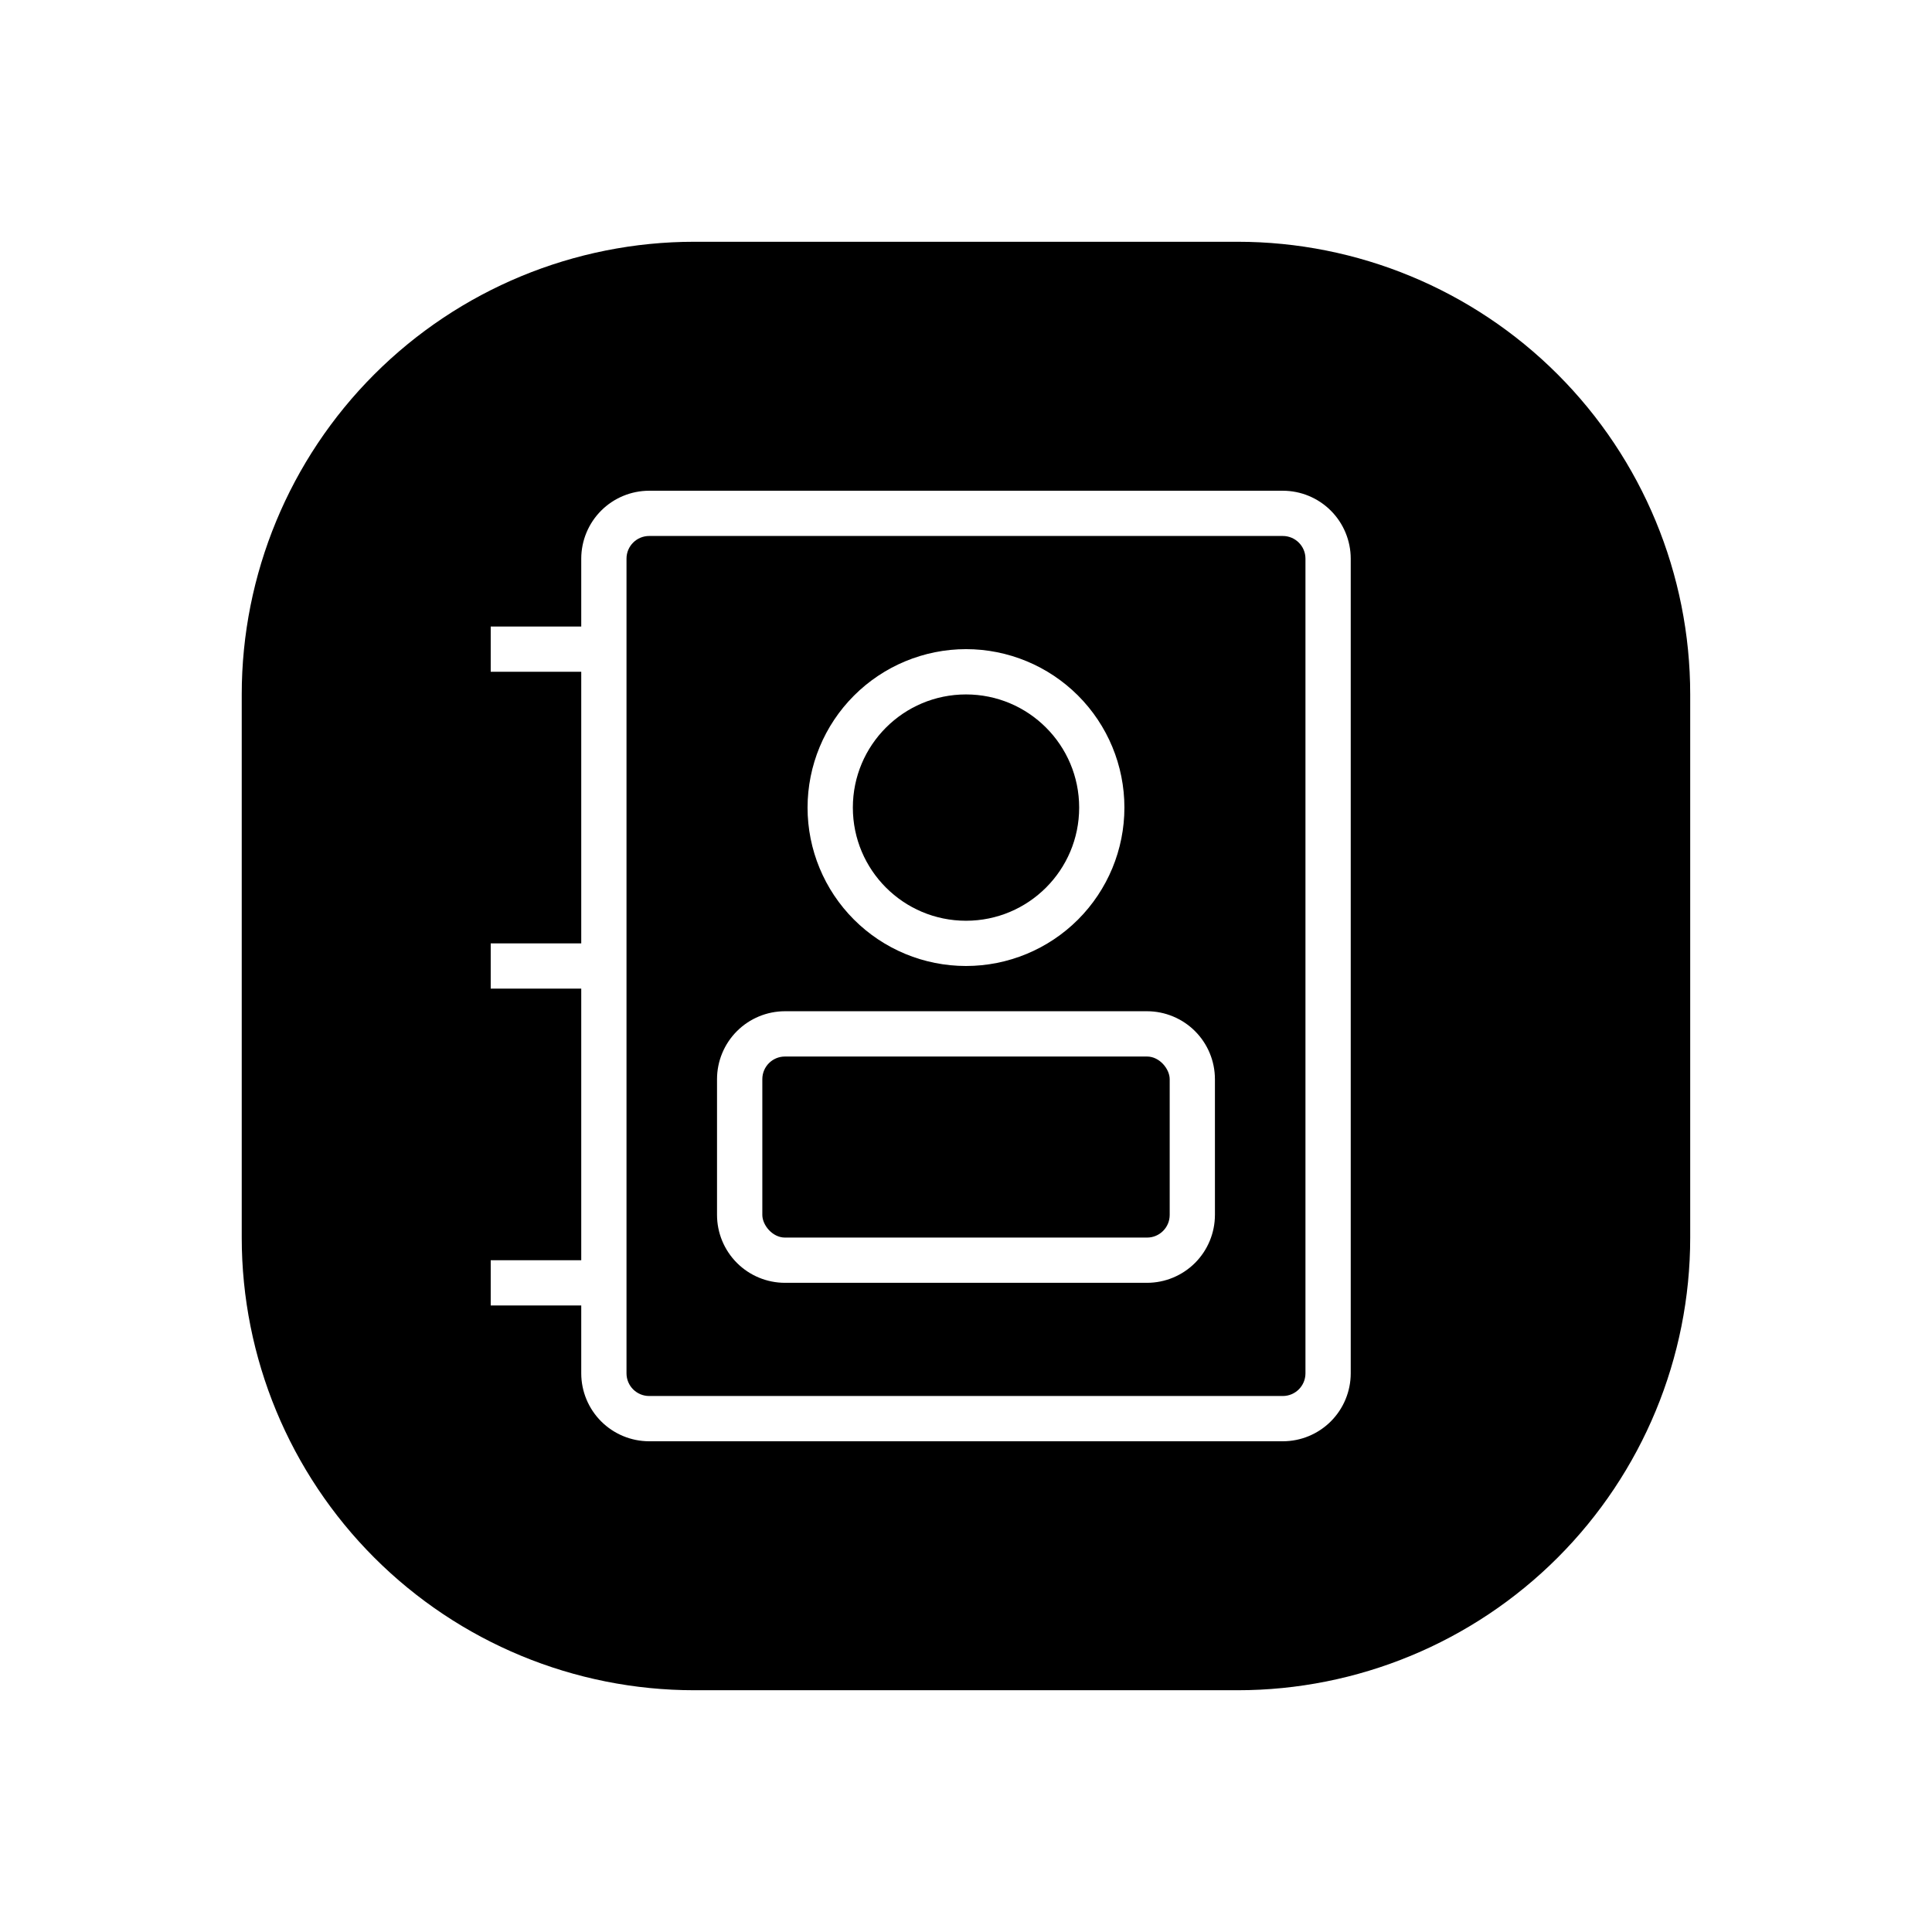
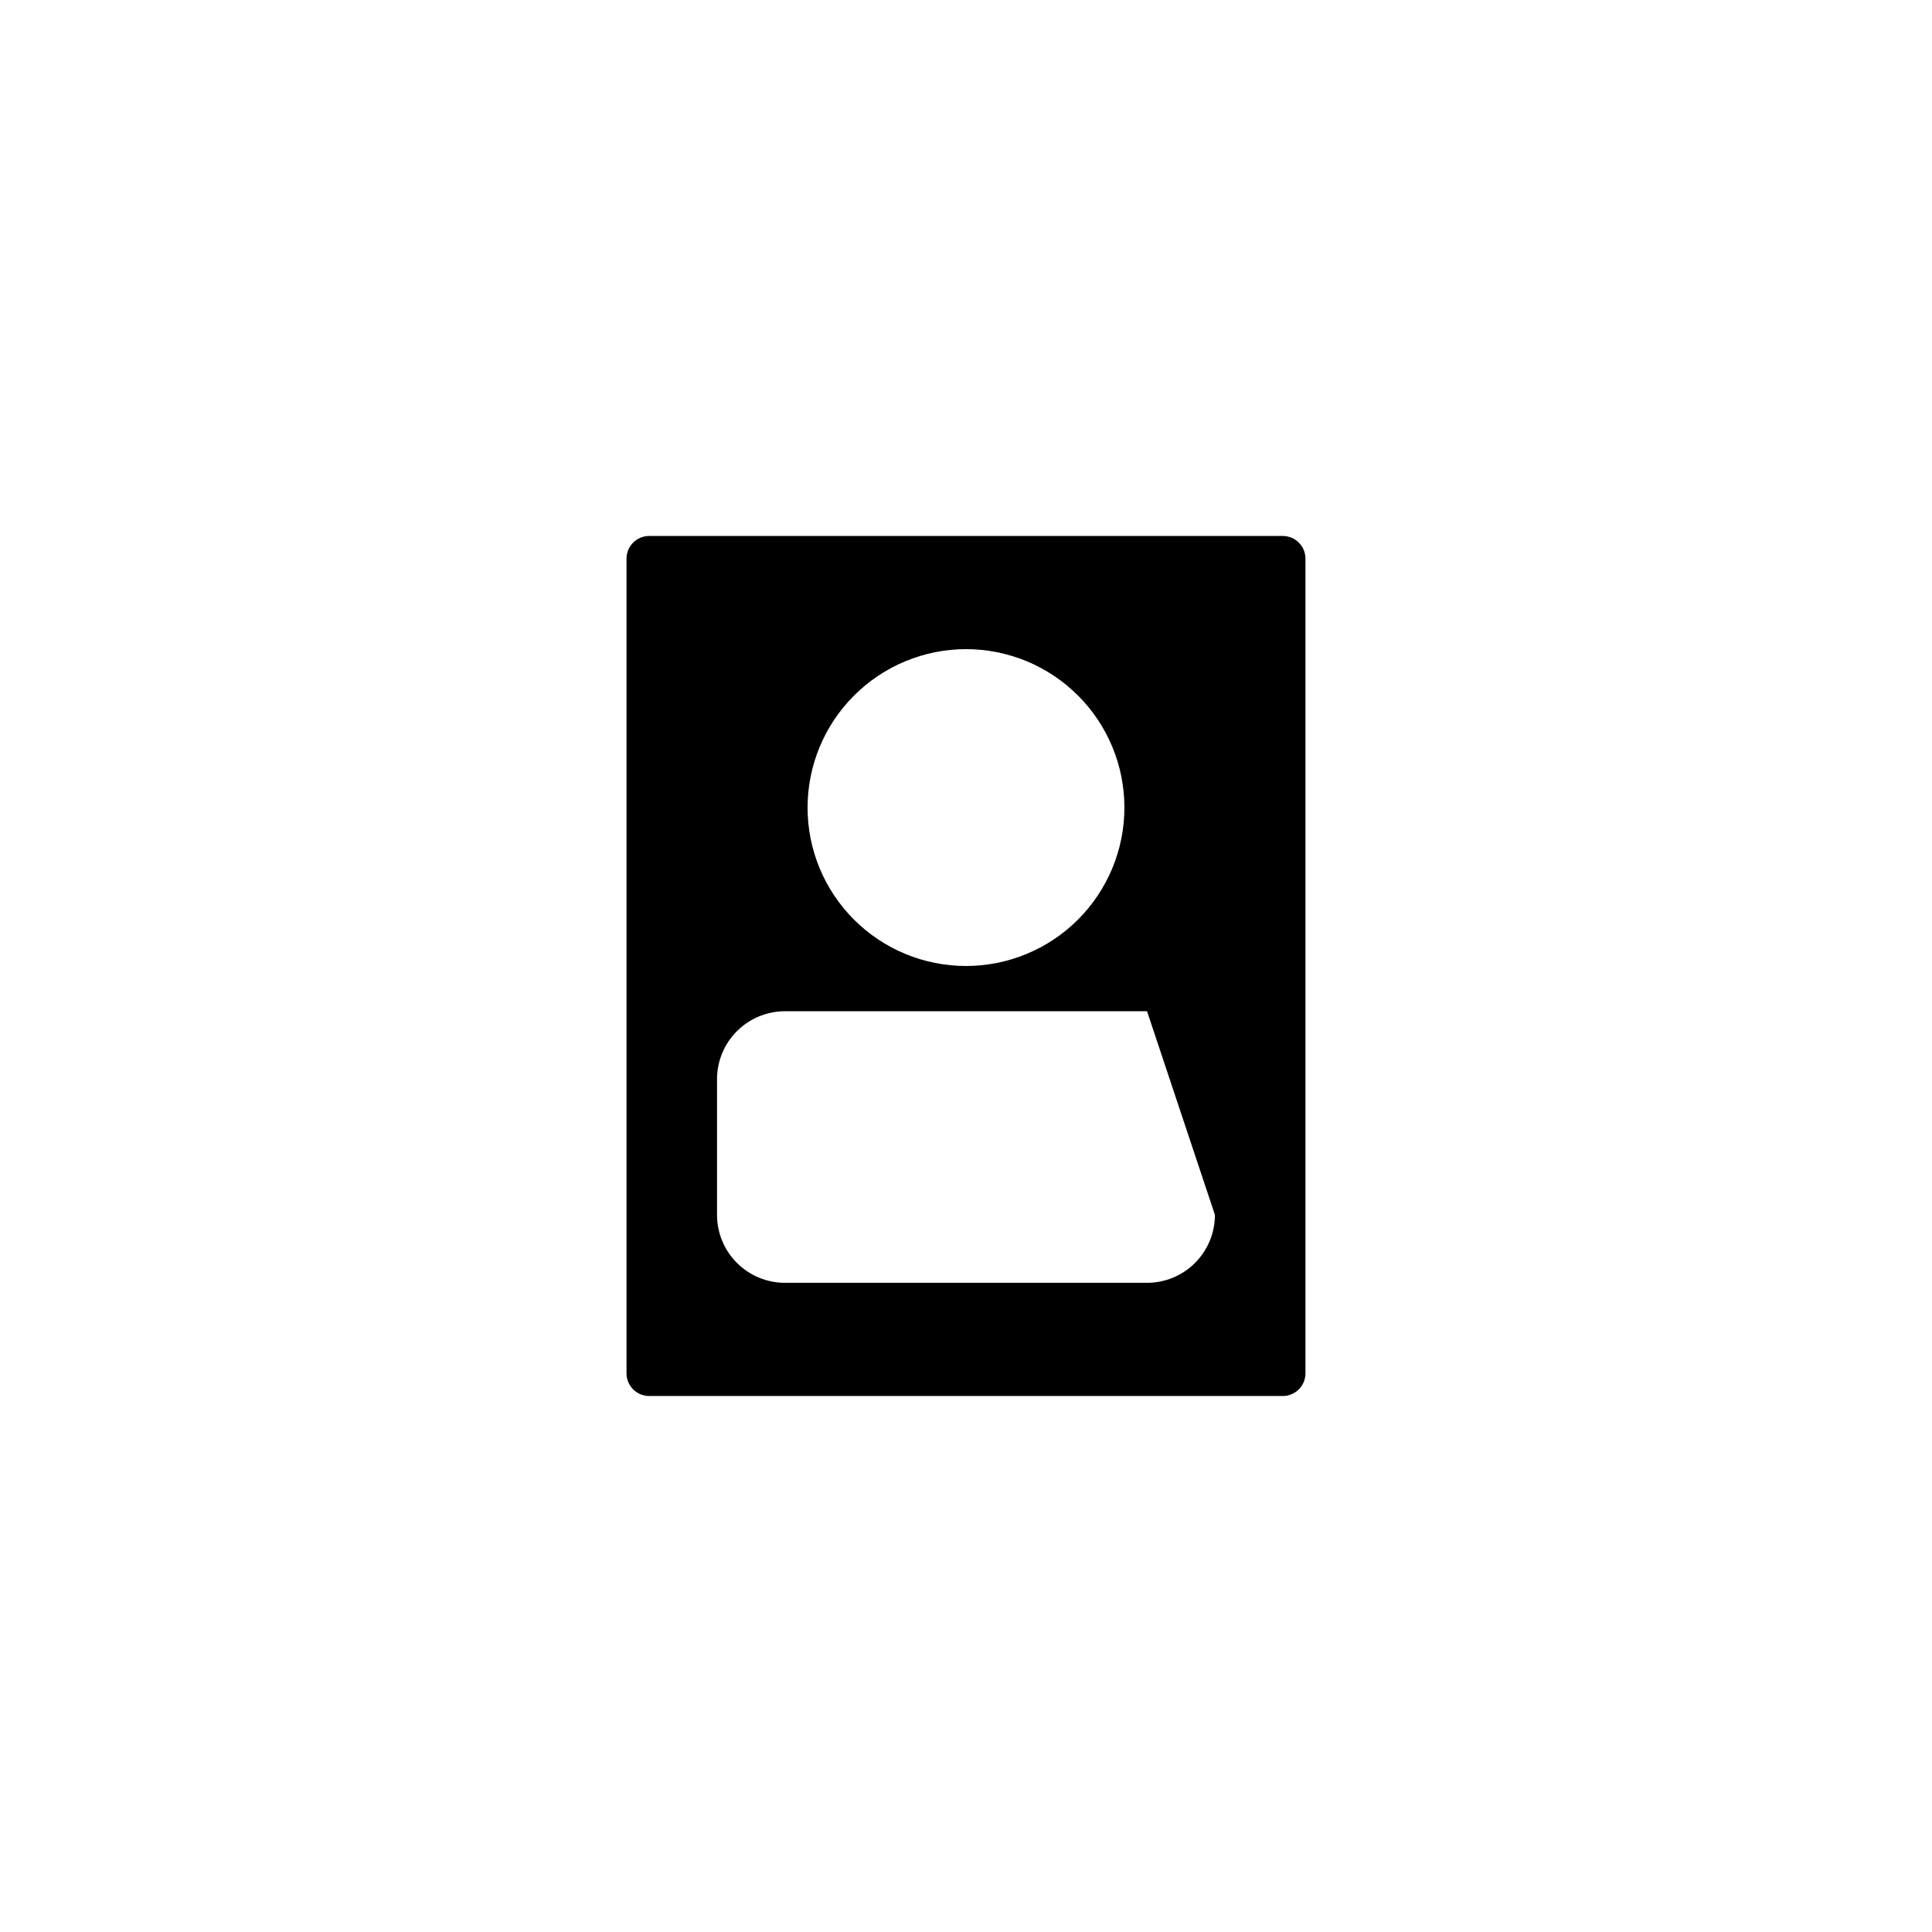
<svg xmlns="http://www.w3.org/2000/svg" fill="#000000" width="800px" height="800px" version="1.1" viewBox="144 144 512 512">
  <g>
-     <path d="m471.97 208.07h-143.95c-31.816 0-62.328 12.641-84.824 35.133-22.492 22.496-35.133 53.008-35.133 84.824v143.95c0 31.812 12.641 62.324 35.133 84.82 22.496 22.496 53.008 35.133 84.824 35.133h143.95c31.812 0 62.324-12.637 84.82-35.133 22.496-22.496 35.133-53.008 35.133-84.82v-143.95c0-31.816-12.637-62.328-35.133-84.824-22.496-22.492-53.008-35.133-84.82-35.133zm29.988 299.89c-0.008 4.769-1.902 9.344-5.277 12.719-3.371 3.371-7.945 5.269-12.719 5.273h-167.93c-4.769-0.004-9.344-1.902-12.719-5.273-3.371-3.375-5.269-7.949-5.277-12.719v-17.992h-23.992v-11.996h23.992v-71.973h-23.992v-11.996h23.992v-71.973h-23.992v-11.996h23.992v-17.992c0.008-4.769 1.906-9.344 5.277-12.719 3.375-3.371 7.949-5.269 12.719-5.273h167.93c4.773 0.004 9.348 1.902 12.719 5.273 3.375 3.375 5.269 7.949 5.277 12.719z" />
-     <path d="m483.96 286.04h-167.93c-3.312 0.004-5.996 2.688-6 5.996v215.92c0.004 3.312 2.688 5.996 6 6h167.93c3.312-0.004 5.996-2.688 6-6v-215.92c-0.004-3.309-2.688-5.992-6-5.996zm-83.965 29.988c11.133 0 21.812 4.422 29.688 12.297 7.871 7.871 12.297 18.551 12.297 29.688 0 11.133-4.426 21.812-12.297 29.688-7.875 7.871-18.555 12.297-29.688 12.297-11.137 0-21.816-4.426-29.688-12.297-7.875-7.875-12.297-18.555-12.297-29.688 0.012-11.133 4.441-21.805 12.309-29.672 7.871-7.871 18.543-12.301 29.676-12.312zm65.977 149.94h-0.004c-0.004 4.769-1.902 9.344-5.273 12.719-3.375 3.371-7.949 5.269-12.719 5.273h-95.965c-4.769-0.004-9.344-1.902-12.715-5.273-3.375-3.375-5.273-7.949-5.277-12.719v-35.988 0.004c0.004-4.773 1.902-9.344 5.277-12.719 3.371-3.371 7.945-5.269 12.715-5.277h95.965c4.769 0.008 9.344 1.906 12.719 5.277 3.371 3.375 5.269 7.945 5.273 12.719z" />
-     <path d="m352.02 423.99h95.965c3.312 0 5.996 3.312 5.996 5.996v35.988c0 3.312-2.684 5.996-5.996 5.996h-95.965c-3.312 0-5.996-3.312-5.996-5.996v-35.988c0-3.312 2.684-5.996 5.996-5.996z" />
-     <path d="m429.99 358.02c0 16.562-13.426 29.988-29.988 29.988s-29.988-13.426-29.988-29.988 13.426-29.988 29.988-29.988 29.988 13.426 29.988 29.988" />
+     <path d="m483.96 286.04h-167.93c-3.312 0.004-5.996 2.688-6 5.996v215.92c0.004 3.312 2.688 5.996 6 6h167.93c3.312-0.004 5.996-2.688 6-6v-215.92c-0.004-3.309-2.688-5.992-6-5.996zm-83.965 29.988c11.133 0 21.812 4.422 29.688 12.297 7.871 7.871 12.297 18.551 12.297 29.688 0 11.133-4.426 21.812-12.297 29.688-7.875 7.871-18.555 12.297-29.688 12.297-11.137 0-21.816-4.426-29.688-12.297-7.875-7.875-12.297-18.555-12.297-29.688 0.012-11.133 4.441-21.805 12.309-29.672 7.871-7.871 18.543-12.301 29.676-12.312zm65.977 149.94h-0.004c-0.004 4.769-1.902 9.344-5.273 12.719-3.375 3.371-7.949 5.269-12.719 5.273h-95.965c-4.769-0.004-9.344-1.902-12.715-5.273-3.375-3.375-5.273-7.949-5.277-12.719v-35.988 0.004c0.004-4.773 1.902-9.344 5.277-12.719 3.371-3.371 7.945-5.269 12.715-5.277h95.965z" />
  </g>
</svg>